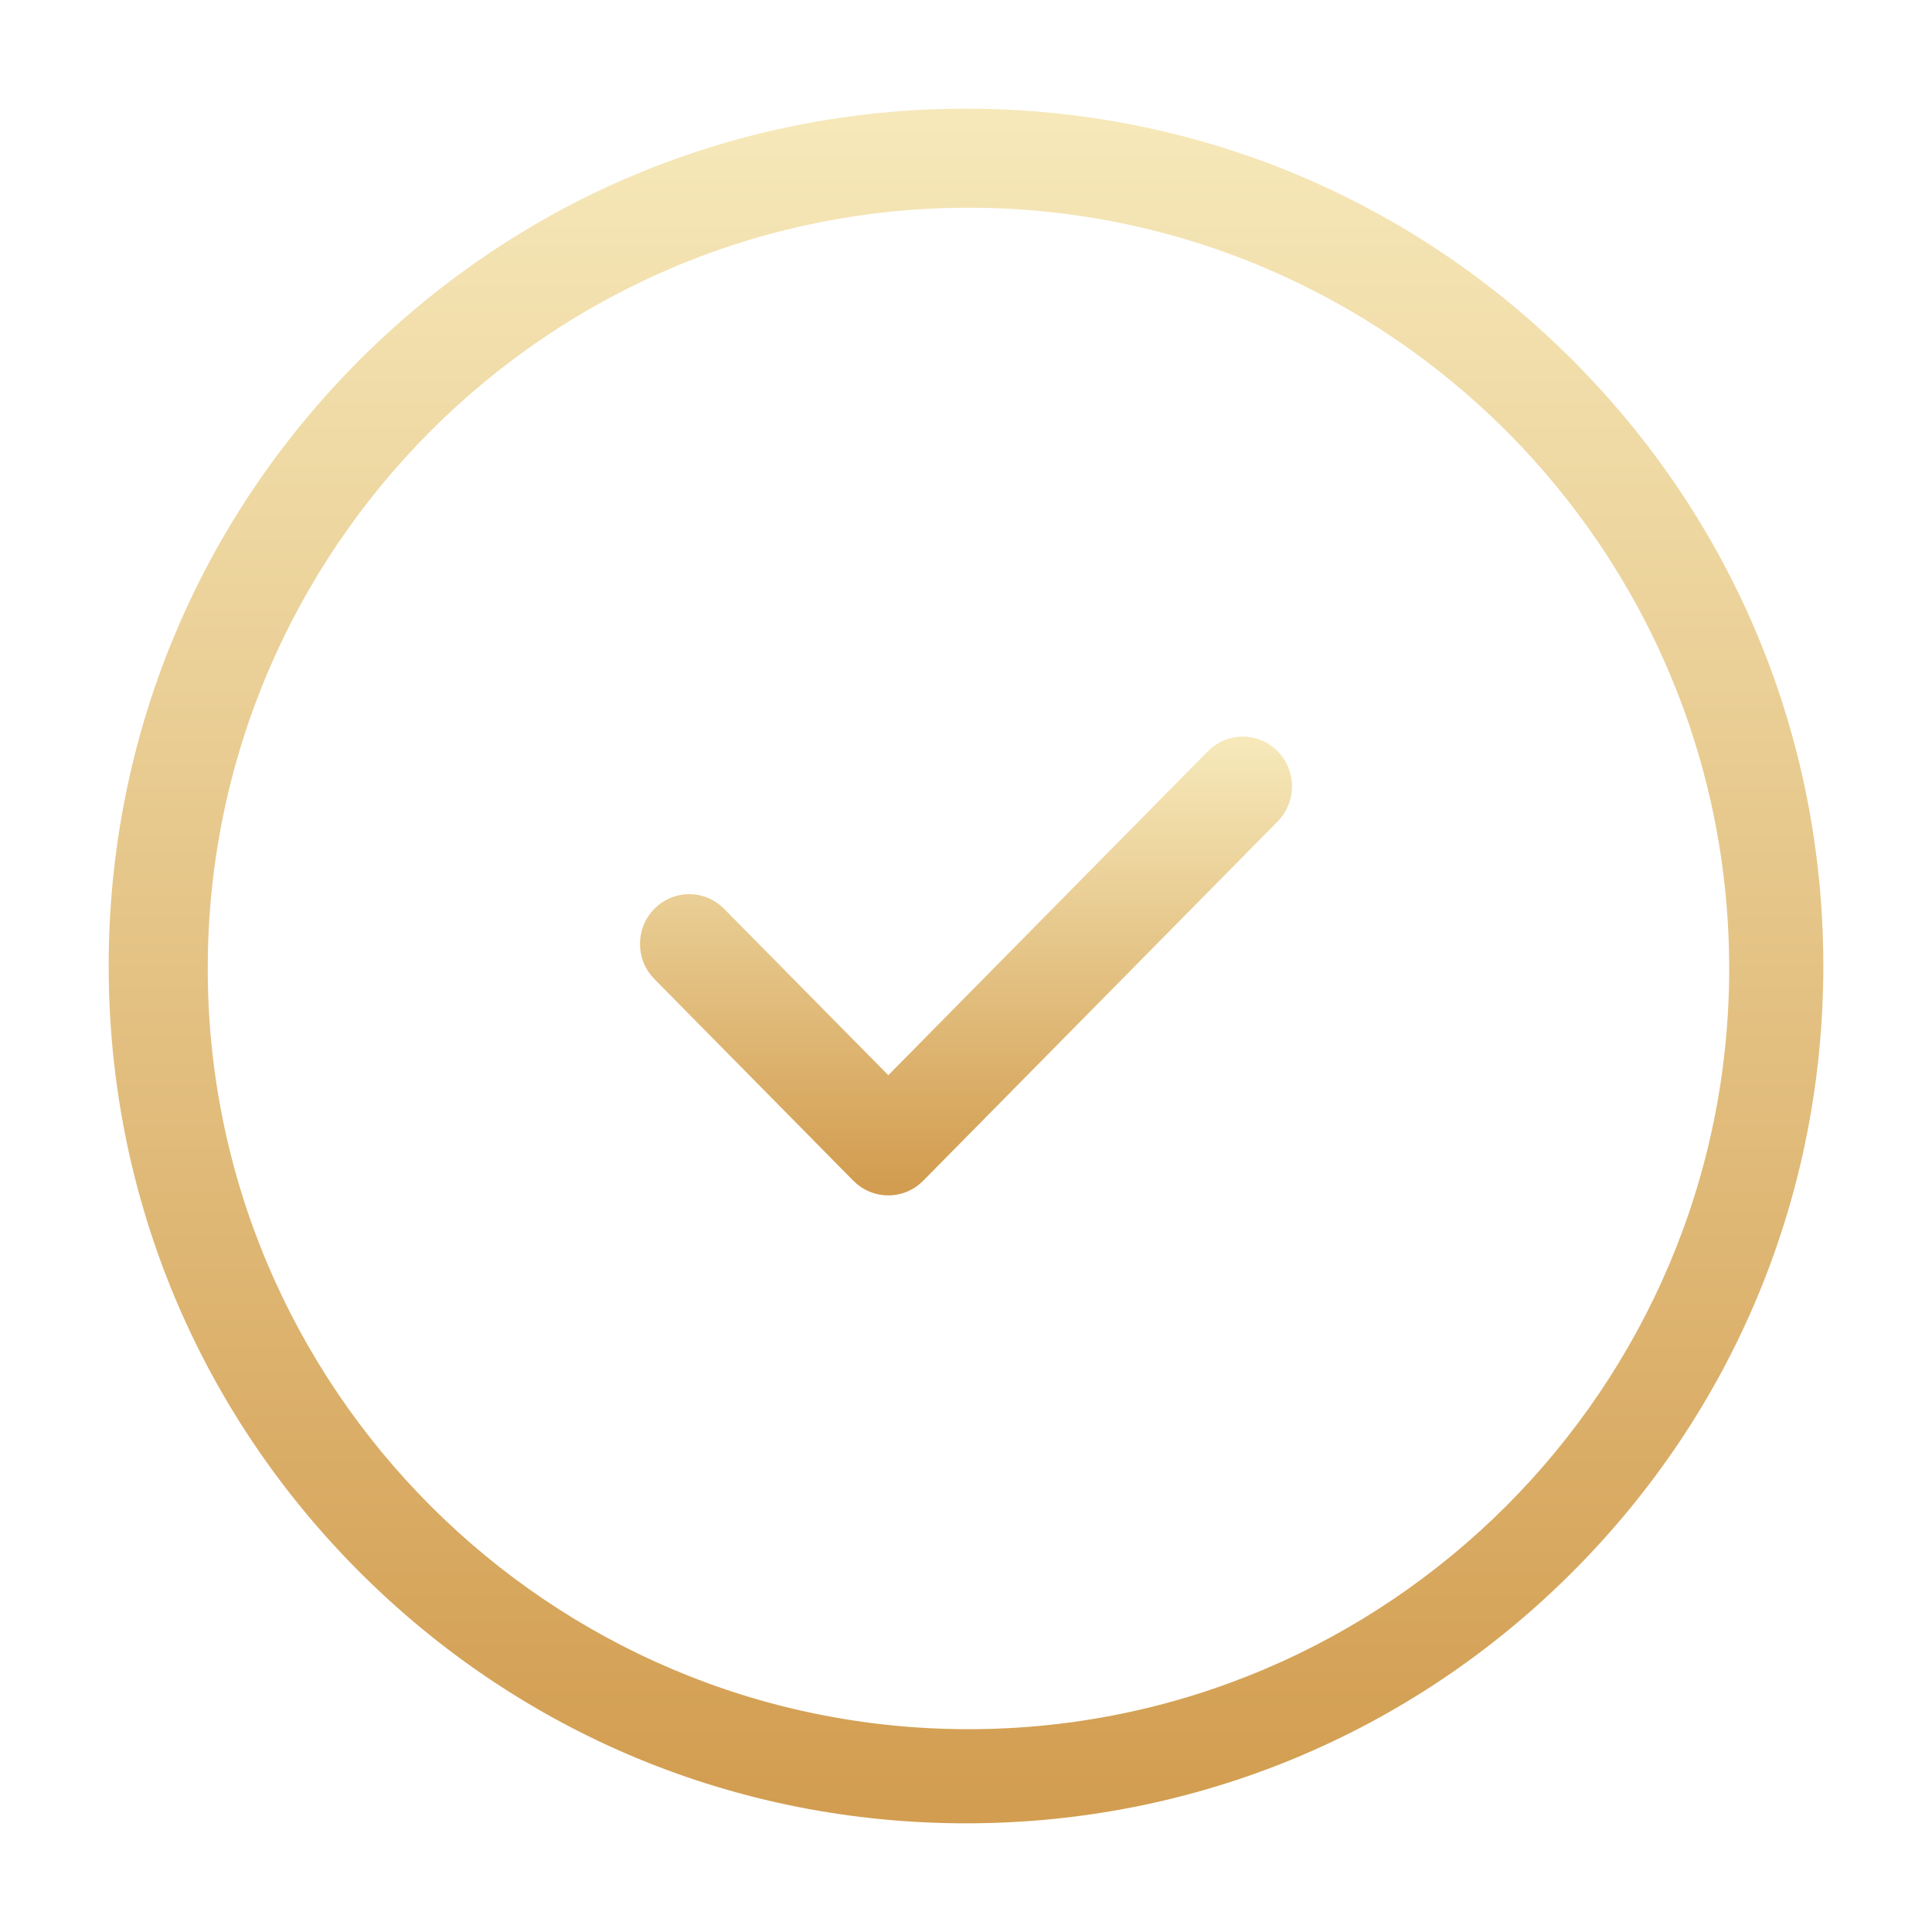
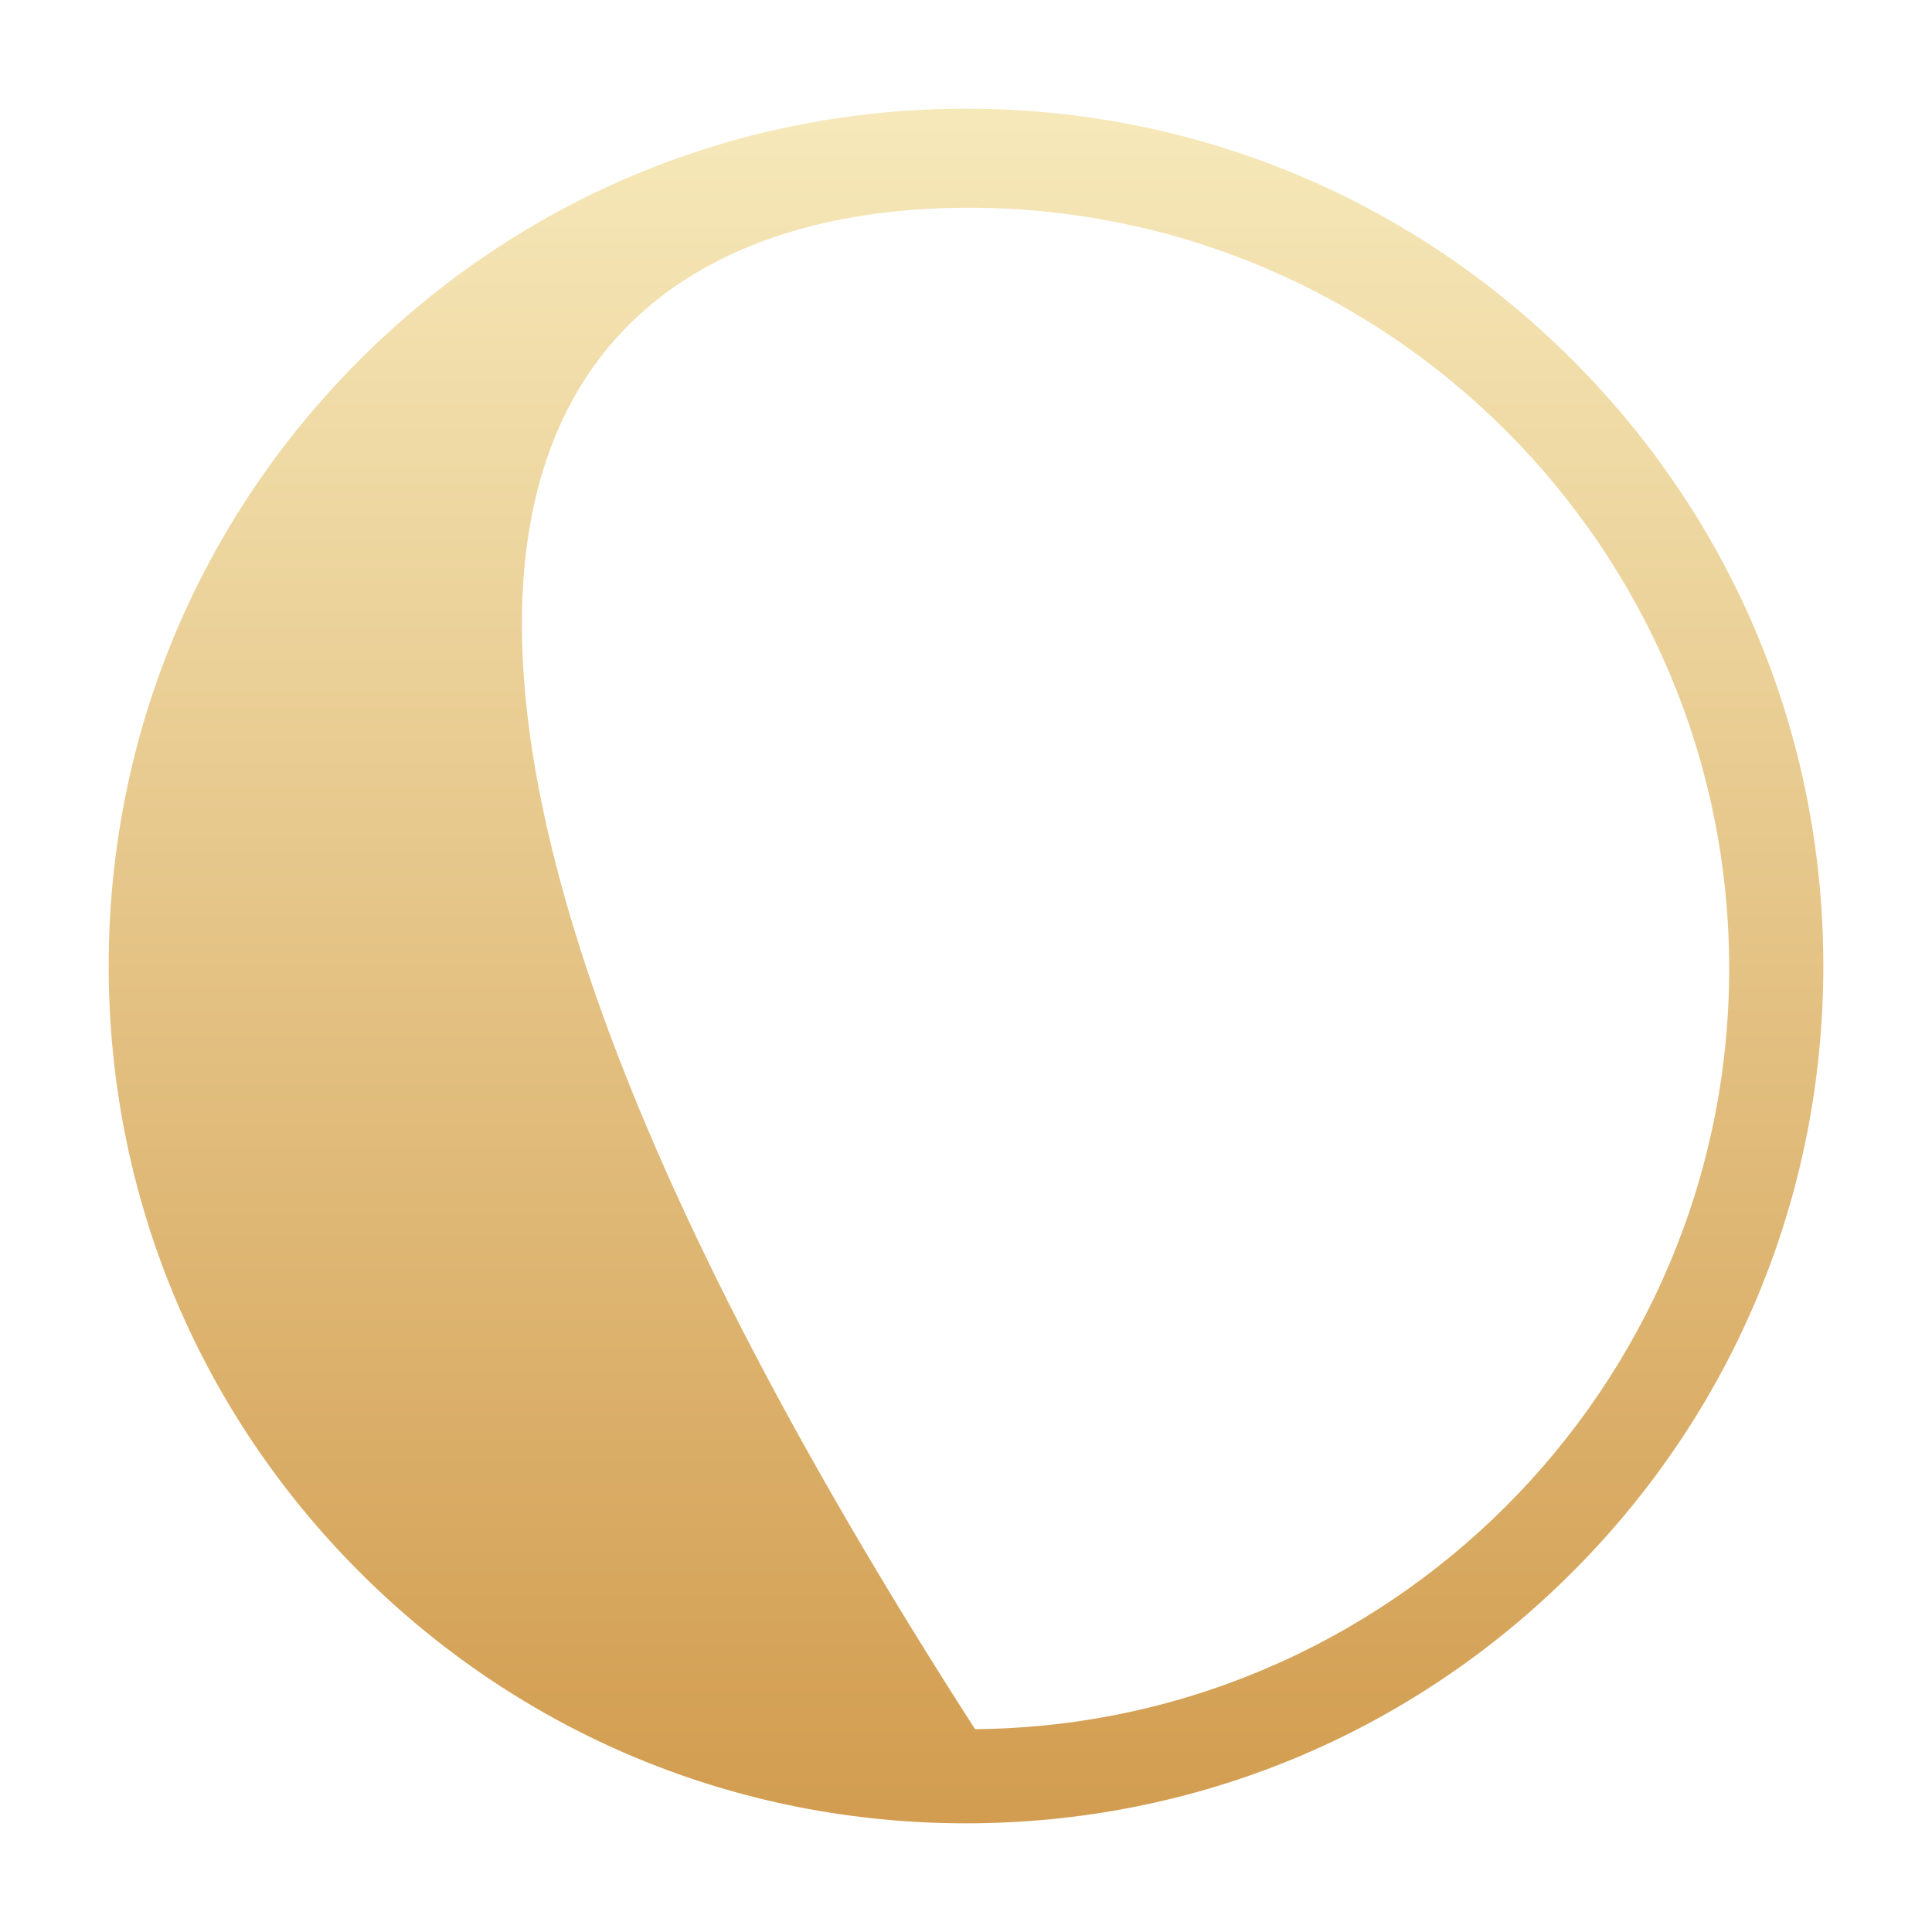
<svg xmlns="http://www.w3.org/2000/svg" width="80px" height="80px" viewBox="0 0 80 80" version="1.1">
  <title>verified</title>
  <defs>
    <linearGradient x1="50%" y1="100%" x2="50%" y2="3.061617e-15%" id="linearGradient-1">
      <stop stop-color="#D29D50" offset="0%" />
      <stop stop-color="#F6E8B9" offset="100%" />
    </linearGradient>
    <linearGradient x1="50%" y1="100%" x2="50%" y2="-2.48949813e-15%" id="linearGradient-2">
      <stop stop-color="#D29D50" offset="0%" />
      <stop stop-color="#F6E8B9" offset="100%" />
    </linearGradient>
    <linearGradient x1="50%" y1="100%" x2="50%" y2="3.061617e-15%" id="linearGradient-3">
      <stop stop-color="#D29D50" offset="0%" />
      <stop stop-color="#F6E8B9" offset="100%" />
    </linearGradient>
    <linearGradient x1="50%" y1="100%" x2="50%" y2="-2.48949813e-15%" id="linearGradient-4">
      <stop stop-color="#D29D50" offset="0%" />
      <stop stop-color="#F6E8B9" offset="100%" />
    </linearGradient>
  </defs>
  <g id="verified" stroke="none" stroke-width="1" fill="none" fill-rule="evenodd">
    <g id="icon" transform="translate(5, 5)" fill-rule="nonzero">
-       <path d="M59.749,10.251 C53.138,3.641 44.349,0 35,0 C25.651,0 16.862,3.641 10.251,10.251 C3.641,16.862 0,25.651 0,35 C0,44.349 3.641,53.138 10.251,59.749 C16.862,66.359 25.651,70 35,70 C44.349,70 53.138,66.359 59.749,59.749 C66.359,53.138 70,44.349 70,35 C70,25.651 66.359,16.862 59.749,10.251 Z M35.102,67.102 C17.457,67.102 3.102,52.746 3.102,35.102 C3.102,17.457 17.457,3.102 35.102,3.102 C52.746,3.102 67.102,17.457 67.102,35.102 C67.102,52.746 52.746,67.102 35.102,67.102 Z" id="Shape" stroke="url(#linearGradient-2)" fill="url(#linearGradient-1)" />
-       <path d="M47.549,26.457 C46.948,25.848 45.974,25.848 45.373,26.457 L31.782,40.234 L24.627,32.982 C24.026,32.372 23.052,32.372 22.451,32.982 C21.85,33.591 21.85,34.579 22.451,35.188 L30.693,43.543 C30.994,43.848 31.388,44 31.782,44 C32.175,44 32.569,43.848 32.87,43.543 L47.549,28.663 C48.15,28.054 48.15,27.066 47.549,26.457 Z" id="Path" stroke="url(#linearGradient-4)" fill="url(#linearGradient-3)" />
+       <path d="M59.749,10.251 C53.138,3.641 44.349,0 35,0 C25.651,0 16.862,3.641 10.251,10.251 C3.641,16.862 0,25.651 0,35 C0,44.349 3.641,53.138 10.251,59.749 C16.862,66.359 25.651,70 35,70 C44.349,70 53.138,66.359 59.749,59.749 C66.359,53.138 70,44.349 70,35 C70,25.651 66.359,16.862 59.749,10.251 Z M35.102,67.102 C3.102,17.457 17.457,3.102 35.102,3.102 C52.746,3.102 67.102,17.457 67.102,35.102 C67.102,52.746 52.746,67.102 35.102,67.102 Z" id="Shape" stroke="url(#linearGradient-2)" fill="url(#linearGradient-1)" />
    </g>
  </g>
</svg>